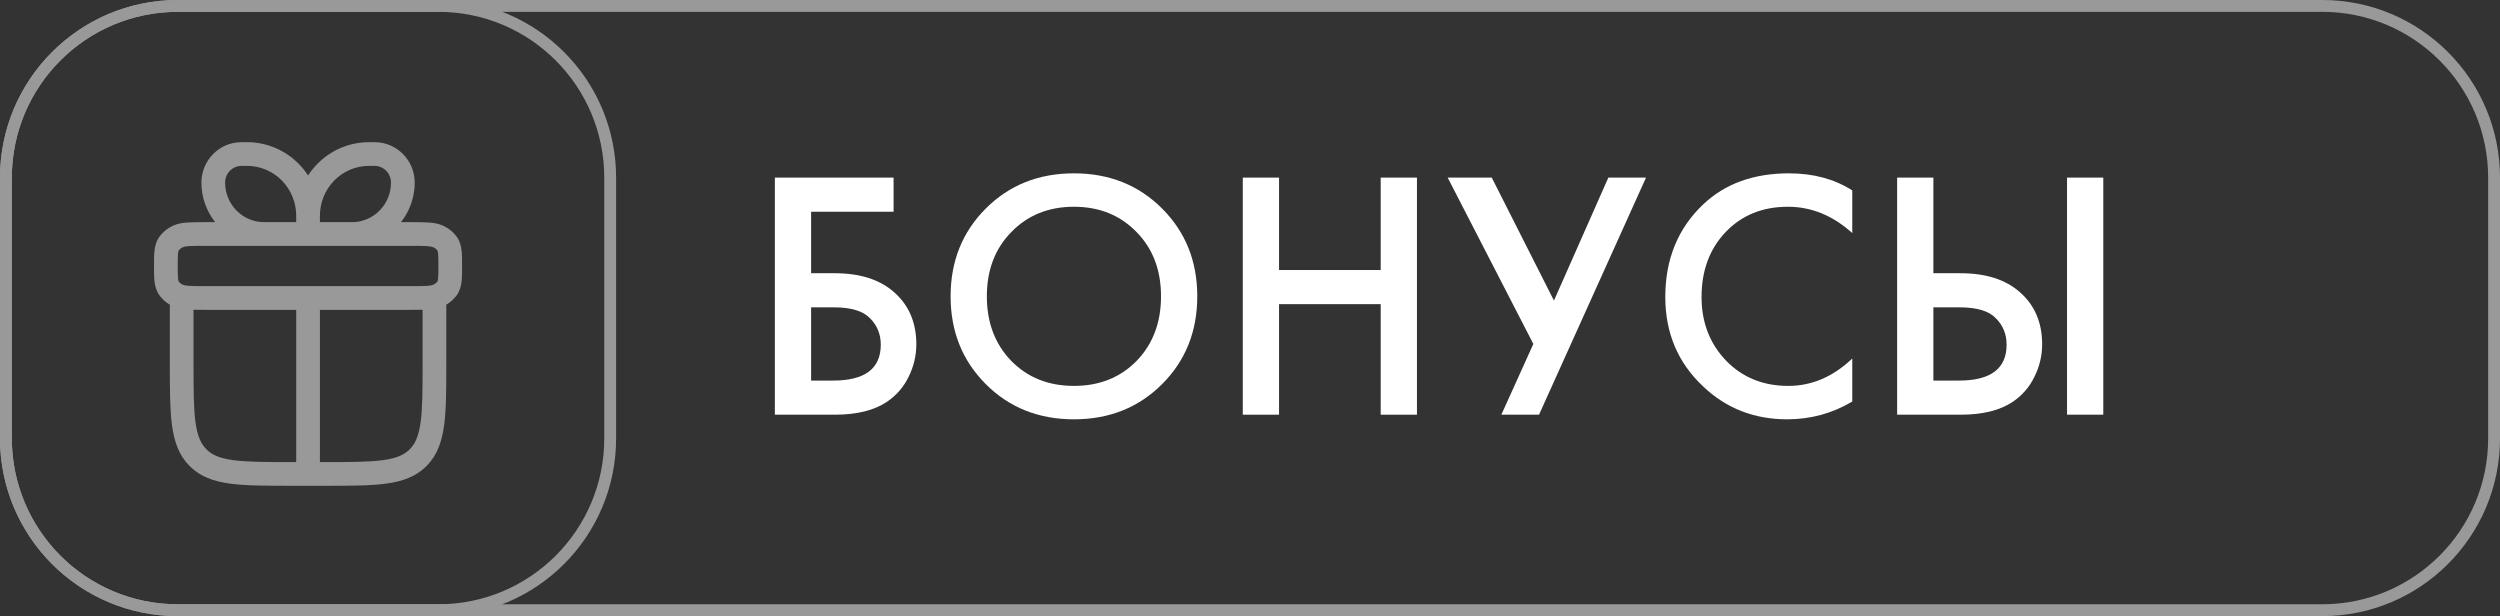
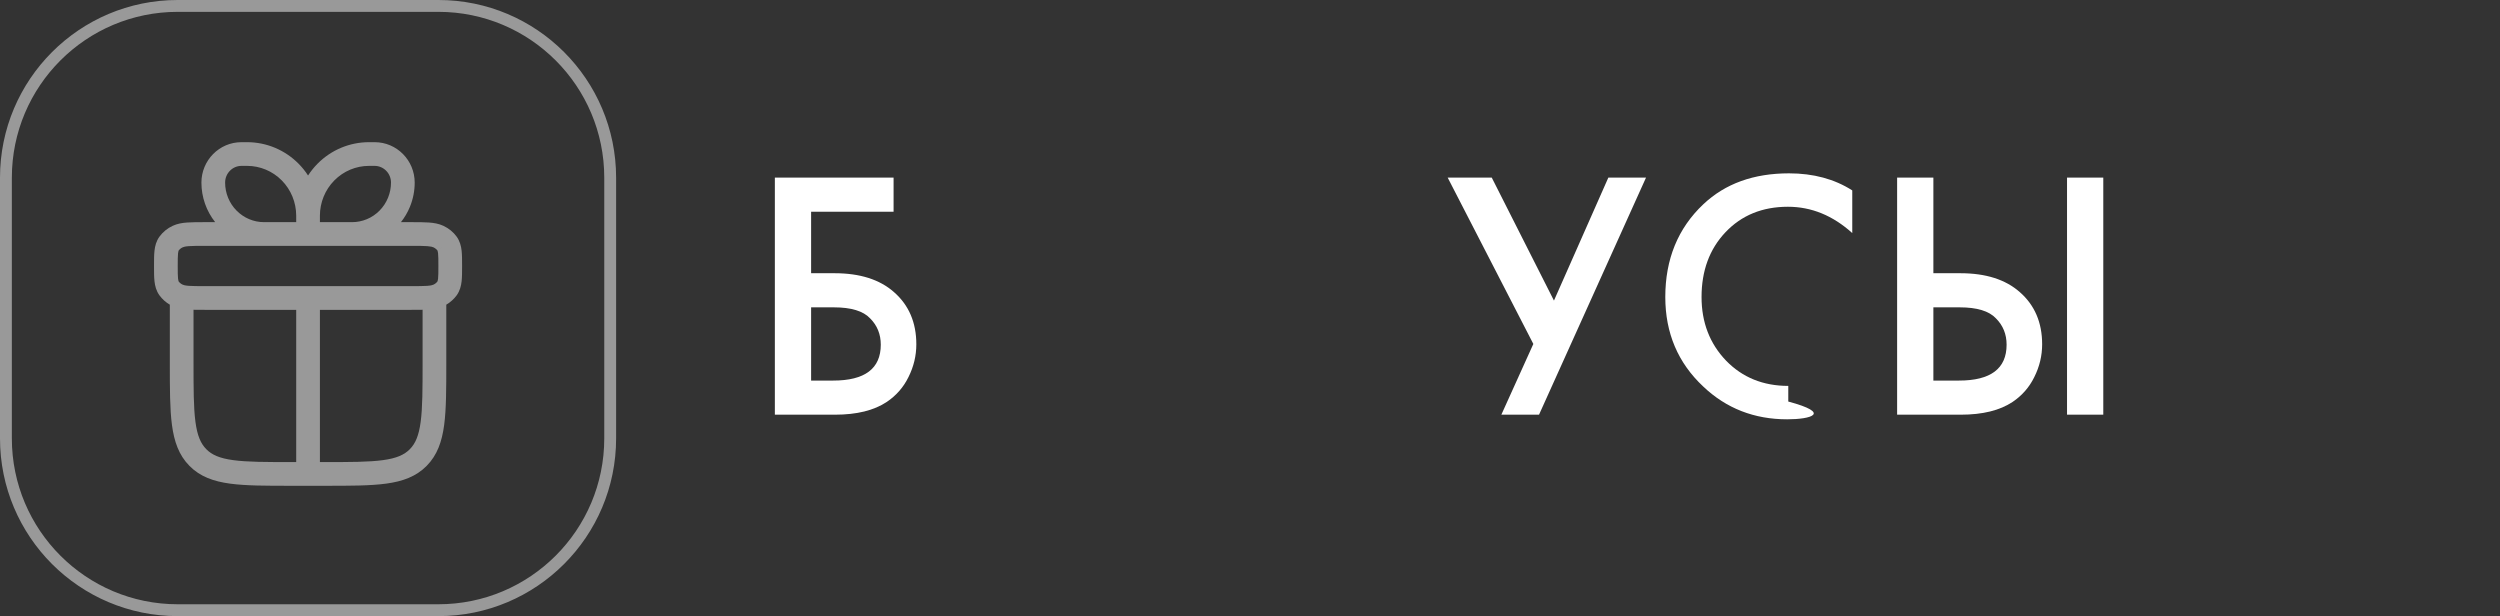
<svg xmlns="http://www.w3.org/2000/svg" width="211" height="52" viewBox="0 0 211 52" fill="none">
  <rect x="0" y="0" width="211" height="52" fill="#333333" stroke="none" />
  <path d="M160.117 35V14.99H163.177V23.06H165.457C167.597 23.06 169.267 23.59 170.467 24.65C171.727 25.75 172.357 27.22 172.357 29.06C172.357 30.02 172.137 30.94 171.697 31.82C171.277 32.68 170.667 33.38 169.867 33.92C168.787 34.64 167.327 35 165.487 35H160.117ZM163.177 25.94V32.12H165.337C168.017 32.12 169.357 31.11 169.357 29.09C169.357 28.21 169.057 27.47 168.457 26.87C167.877 26.25 166.857 25.94 165.397 25.94H163.177ZM174.457 14.99H177.517V35H174.457V14.99Z" fill="white" />
-   <path d="M156.331 16.07V19.67C154.691 18.19 152.881 17.45 150.901 17.45C148.741 17.45 146.981 18.17 145.621 19.61C144.281 21.03 143.611 22.85 143.611 25.07C143.611 27.21 144.301 29 145.681 30.44C147.061 31.86 148.811 32.57 150.931 32.57C152.911 32.57 154.711 31.8 156.331 30.26V33.89C154.651 34.89 152.821 35.39 150.841 35.39C148.061 35.39 145.701 34.47 143.761 32.63C141.621 30.63 140.551 28.11 140.551 25.07C140.551 21.87 141.621 19.26 143.761 17.24C145.601 15.5 148.011 14.63 150.991 14.63C153.051 14.63 154.831 15.11 156.331 16.07Z" fill="white" />
+   <path d="M156.331 16.07V19.67C154.691 18.19 152.881 17.45 150.901 17.45C148.741 17.45 146.981 18.17 145.621 19.61C144.281 21.03 143.611 22.85 143.611 25.07C143.611 27.21 144.301 29 145.681 30.44C147.061 31.86 148.811 32.57 150.931 32.57V33.89C154.651 34.89 152.821 35.39 150.841 35.39C148.061 35.39 145.701 34.47 143.761 32.63C141.621 30.63 140.551 28.11 140.551 25.07C140.551 21.87 141.621 19.26 143.761 17.24C145.601 15.5 148.011 14.63 150.991 14.63C153.051 14.63 154.831 15.11 156.331 16.07Z" fill="white" />
  <path d="M122.184 14.99H125.904L131.154 25.37L135.744 14.99H138.924L129.894 35H126.714L129.414 29.03L122.184 14.99Z" fill="white" />
-   <path d="M107.951 14.99V22.79H116.531V14.99H119.591V35H116.531V25.67H107.951V35H104.891V14.99H107.951Z" fill="white" />
-   <path d="M83.201 17.6C85.18 15.62 87.66 14.63 90.641 14.63C93.621 14.63 96.1 15.62 98.081 17.6C100.06 19.58 101.05 22.05 101.05 25.01C101.05 27.97 100.06 30.44 98.081 32.42C96.1 34.4 93.621 35.39 90.641 35.39C87.66 35.39 85.18 34.4 83.201 32.42C81.221 30.44 80.231 27.97 80.231 25.01C80.231 22.05 81.221 19.58 83.201 17.6ZM85.361 30.47C86.74 31.87 88.501 32.57 90.641 32.57C92.781 32.57 94.54 31.87 95.921 30.47C97.3 29.05 97.99 27.23 97.99 25.01C97.99 22.79 97.3 20.98 95.921 19.58C94.54 18.16 92.781 17.45 90.641 17.45C88.501 17.45 86.74 18.16 85.361 19.58C83.981 20.98 83.29 22.79 83.29 25.01C83.29 27.23 83.981 29.05 85.361 30.47Z" fill="white" />
  <path d="M65.398 35V14.99H75.418V17.87H68.458V23.06H70.438C72.578 23.06 74.248 23.59 75.448 24.65C76.708 25.75 77.338 27.22 77.338 29.06C77.338 30.02 77.118 30.94 76.678 31.82C76.258 32.68 75.648 33.38 74.848 33.92C73.768 34.64 72.308 35 70.468 35H65.398ZM68.458 25.94V32.12H70.318C72.998 32.12 74.338 31.11 74.338 29.09C74.338 28.21 74.038 27.47 73.438 26.87C72.858 26.25 71.838 25.94 70.378 25.94H68.458Z" fill="white" />
  <g opacity="0.5">
    <path fill-rule="evenodd" clip-rule="evenodd" d="M37 1H15C7.268 1 1 7.268 1 15V37C1 44.732 7.268 51 15 51H37C44.732 51 51 44.732 51 37V15C51 7.268 44.732 1 37 1ZM15 0C6.716 0 0 6.716 0 15V37C0 45.284 6.716 52 15 52H37C45.284 52 52 45.284 52 37V15C52 6.716 45.284 0 37 0H15Z" fill="white" />
-     <path fill-rule="evenodd" clip-rule="evenodd" d="M196 1H15C7.268 1 1 7.268 1 15V37C1 44.732 7.268 51 15 51H196C203.732 51 210 44.732 210 37V15C210 7.268 203.732 1 196 1ZM15 0C6.716 0 0 6.716 0 15V37C0 45.284 6.716 52 15 52H196C204.284 52 211 45.284 211 37V15C211 6.716 204.284 0 196 0H15Z" fill="white" />
  </g>
  <path fill-rule="evenodd" clip-rule="evenodd" d="M20.381 14C19.63 14 19 14.62 19 15.411C19 16.301 19.349 17.151 19.967 17.776C20.584 18.401 21.418 18.75 22.285 18.75H25V18.207C25 17.087 24.561 16.016 23.782 15.228C23.004 14.44 21.952 14 20.857 14H20.381ZM26 14.812C25.771 14.458 25.506 14.126 25.205 13.822C24.054 12.657 22.491 12 20.857 12H20.381C18.503 12 17 13.538 17 15.411C17 16.629 17.412 17.806 18.161 18.75L17.297 18.75C16.705 18.75 16.206 18.75 15.8 18.78C15.38 18.81 14.972 18.877 14.582 19.057C14.138 19.26 13.753 19.573 13.463 19.967L13.454 19.979C13.184 20.357 13.084 20.764 13.04 21.156C13 21.512 13 21.938 13 22.402V22.498C13 22.962 13 23.388 13.04 23.744C13.084 24.136 13.184 24.542 13.453 24.92L13.463 24.933C13.697 25.251 13.994 25.517 14.333 25.714L14.333 30.624C14.333 32.789 14.333 34.514 14.513 35.867C14.698 37.262 15.091 38.41 15.989 39.319C16.888 40.23 18.027 40.63 19.411 40.818C20.749 41 22.455 41 24.591 41H27.409C29.545 41 31.251 41 32.589 40.818C33.973 40.63 35.112 40.23 36.011 39.319C36.909 38.41 37.302 37.262 37.487 35.867C37.667 34.514 37.667 32.789 37.667 30.624V25.714C38.006 25.517 38.303 25.251 38.537 24.933L38.547 24.92C38.816 24.542 38.916 24.136 38.96 23.744C39 23.388 39 22.962 39 22.498V22.402C39 21.938 39 21.512 38.96 21.156C38.916 20.764 38.816 20.357 38.546 19.979L38.545 19.978C38.26 19.58 37.868 19.27 37.426 19.061L37.422 19.059C37.032 18.878 36.622 18.811 36.2 18.78C35.794 18.75 35.295 18.75 34.703 18.75L33.839 18.75C34.152 18.356 34.408 17.918 34.599 17.45C34.864 16.803 35 16.11 35 15.411C35 13.538 33.497 12 31.619 12H31.143C29.509 12 27.946 12.657 26.795 13.822C26.495 14.126 26.229 14.458 26 14.812ZM29.715 18.75C30.144 18.75 30.57 18.664 30.968 18.497C31.366 18.331 31.728 18.086 32.033 17.776C32.339 17.467 32.582 17.099 32.748 16.693C32.914 16.287 33 15.851 33 15.411C33 14.62 32.37 14 31.619 14H31.143C30.048 14 28.996 14.44 28.218 15.228C27.439 16.016 27 17.087 27 18.207V18.75H29.715ZM35.667 26.144C35.379 26.15 35.058 26.15 34.703 26.15H27V39H27.333C29.562 39 31.132 38.998 32.319 38.836C33.477 38.679 34.121 38.386 34.589 37.913C35.057 37.439 35.348 36.781 35.505 35.603C35.665 34.398 35.667 32.805 35.667 30.55V26.144ZM25 39V26.15H17.297C16.942 26.15 16.621 26.15 16.333 26.144V30.55C16.333 32.805 16.335 34.398 16.495 35.603C16.652 36.781 16.943 37.439 17.412 37.913C17.878 38.386 18.523 38.679 19.681 38.836C20.868 38.998 22.438 39 24.667 39H25ZM34.667 24.15C35.305 24.15 35.729 24.149 36.054 24.126C36.371 24.102 36.505 24.062 36.578 24.027L36.587 24.023C36.717 23.964 36.831 23.873 36.92 23.756C36.924 23.75 36.929 23.74 36.936 23.719C36.947 23.686 36.961 23.627 36.973 23.521C36.999 23.29 37 22.978 37 22.45C37 21.922 36.999 21.609 36.973 21.378C36.961 21.273 36.947 21.213 36.936 21.181C36.927 21.154 36.921 21.145 36.918 21.141L37.732 20.56L36.919 21.142C36.852 21.049 36.74 20.95 36.576 20.872C36.502 20.838 36.369 20.797 36.054 20.774C35.729 20.751 35.305 20.75 34.667 20.75H17.333C16.695 20.75 16.271 20.751 15.946 20.774C15.629 20.797 15.495 20.838 15.422 20.873L15.414 20.877C15.283 20.936 15.168 21.028 15.079 21.145C15.076 21.15 15.071 21.16 15.064 21.181C15.053 21.213 15.039 21.273 15.027 21.378C15.002 21.609 15 21.922 15 22.45C15 22.978 15.002 23.29 15.027 23.521C15.039 23.627 15.053 23.686 15.064 23.719C15.071 23.74 15.076 23.75 15.08 23.756C15.168 23.873 15.283 23.964 15.414 24.023L15.422 24.027C15.495 24.062 15.629 24.102 15.946 24.126C16.271 24.149 16.695 24.15 17.333 24.15H34.667Z" fill="white" fill-opacity="0.5" />
</svg>